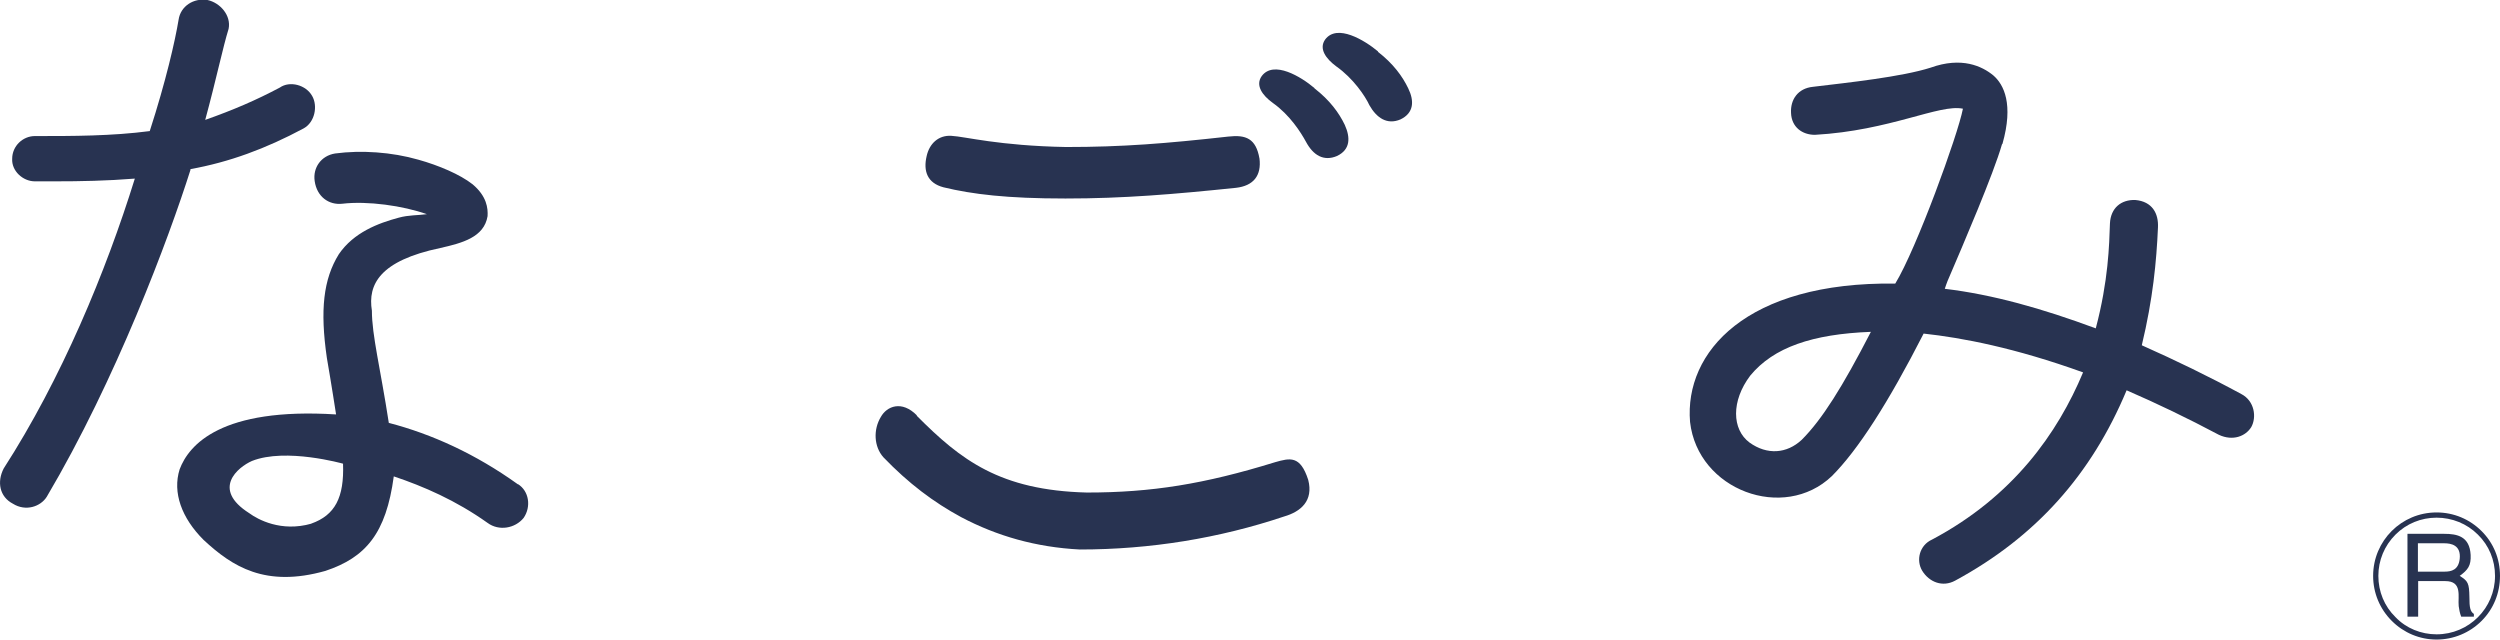
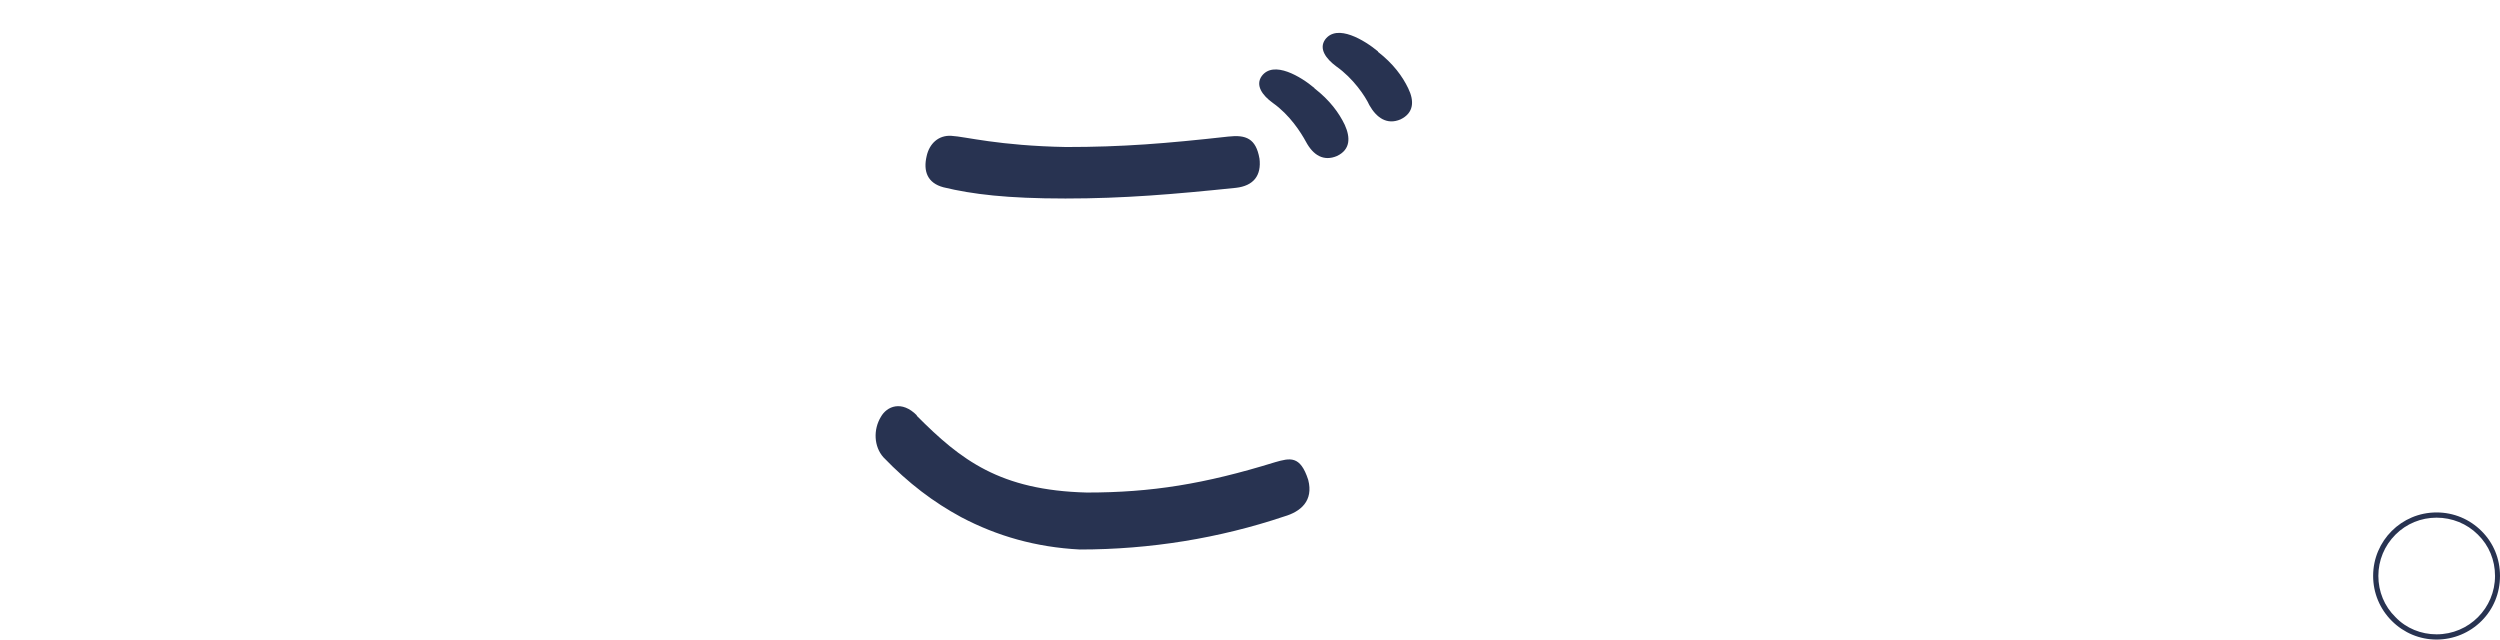
<svg xmlns="http://www.w3.org/2000/svg" id="_イヤー_2" viewBox="0 0 100.5 25.71" style="fill:#283351">
  <g id="_イヤー_1-2">
    <g>
      <path d="M36.85,16.71c1.78,1.79,3.35,3,6.84,3.09,2.6,0,4.72-.34,7.57-1.22,.6-.17,1.01-.28,1.33,.71,.22,.85-.31,1.28-.96,1.47-2.62,.88-5.4,1.33-8.22,1.33-1.76-.09-3.33-.54-4.77-1.3-1.11-.6-2.12-1.36-3.13-2.41-.38-.43-.41-1.11-.1-1.62,.24-.43,.84-.68,1.45-.06Zm13.78-10.35c.09,.71-.25,1.11-.94,1.19-2.52,.26-4.51,.43-6.86,.43s-3.74-.17-4.9-.45c-.65-.17-.82-.65-.68-1.25,.11-.51,.48-.85,.99-.82,.57,.03,1.9,.4,4.62,.45,2.27,0,4-.14,6.52-.42,.71-.08,1.11,.08,1.25,.88Zm2.21-2.81c.62,.48,.99,.99,1.22,1.47,.23,.51,.23,.99-.31,1.25-.54,.23-.96-.03-1.25-.57-.2-.37-.65-1.08-1.33-1.56-.43-.31-.71-.71-.45-1.08,.48-.65,1.59,.03,2.12,.48Zm2.55-1.47c.62,.48,.99,.99,1.22,1.47,.25,.51,.23,.99-.31,1.25-.54,.23-.96-.06-1.25-.57-.17-.37-.65-1.08-1.33-1.56-.42-.31-.71-.71-.45-1.08,.48-.65,1.59,.03,2.13,.48Z" />
      <g>
-         <path d="M7.66,6.82c-.88,2.78-3,8.45-5.78,13.15-.25,.4-.85,.6-1.36,.28-.54-.28-.65-.88-.37-1.42,2.32-3.6,4.11-7.91,5.27-11.65-1.13,.09-2.18,.11-3.23,.11h-.79c-.48,0-.94-.42-.91-.91,0-.51,.43-.91,.91-.91h.03c1.5,0,3.06,0,4.59-.2,.65-2.01,1.02-3.63,1.16-4.48,.08-.54,.6-.88,1.16-.79,.51,.11,.96,.62,.85,1.16-.23,.74-.48,1.96-.94,3.66,1.13-.4,2.04-.79,3-1.3,.4-.28,1.05-.11,1.3,.34,.23,.4,.11,1.05-.34,1.3-1.53,.82-3,1.36-4.56,1.64Zm13.16,12.64c.45,.28,.54,.91,.23,1.36-.34,.42-.99,.54-1.45,.2-1.28-.91-2.58-1.47-3.77-1.87-.31,2.3-1.13,3.26-2.75,3.8-2.41,.68-3.74-.17-4.9-1.25-.88-.88-1.25-1.9-.96-2.83,.37-.99,1.67-2.5,6.29-2.21,0,0-.2-1.3-.37-2.27-.28-1.93-.14-3.17,.48-4.17,.6-.88,1.59-1.25,2.41-1.47,.4-.11,.76-.09,1.13-.14-.96-.34-2.38-.54-3.4-.42-.54,.06-1.02-.28-1.11-.91-.08-.54,.26-1.02,.82-1.11,1.05-.14,2.27-.06,3.35,.25,.82,.23,1.67,.59,2.18,.99,.57,.48,.62,.96,.6,1.28-.14,.85-1.02,1.08-1.9,1.28-2.44,.51-2.92,1.47-2.75,2.52,0,.99,.34,2.3,.68,4.51,1.73,.45,3.49,1.25,5.19,2.47Zm-8.31,1.59c.96-.34,1.33-1.05,1.28-2.41,0,0-2.3-.65-3.66-.11-.57,.25-1.64,1.13-.11,2.1,.34,.25,1.28,.77,2.5,.42Z" />
-         <path d="M80.48,5.8c-.34,1.19-1.56,4.03-2.13,5.36-.08,.17-.17,.45-.17,.45,1.93,.23,3.91,.79,6.07,1.59,.51-1.93,.54-3.35,.57-4.22,.03-.62,.45-.96,1.02-.94,.68,.06,.94,.54,.91,1.11-.06,1.36-.2,2.86-.65,4.73,1.39,.62,2.69,1.25,4,1.96,.54,.28,.62,.94,.4,1.33-.23,.37-.74,.57-1.3,.31-1.28-.68-2.47-1.25-3.71-1.79-1.42,3.4-3.66,5.9-6.89,7.65-.51,.28-1.05,.06-1.33-.4-.25-.42-.11-1.02,.4-1.25,3.26-1.73,5.05-4.28,6.07-6.72-2.75-.99-4.85-1.39-6.41-1.56-1.42,2.78-2.64,4.68-3.69,5.73-1.93,1.84-5.39,.57-5.7-2.18-.23-2.81,2.27-5.64,8.25-5.56,.85-1.39,2.52-5.98,2.72-7.03-.94-.2-2.92,.88-5.95,1.05-.51,0-.94-.31-.96-.88-.03-.54,.28-.99,.88-1.05,1.42-.17,3.57-.4,4.73-.77,1.25-.45,2.07-.06,2.52,.31,.43,.37,.82,1.16,.37,2.75Zm-8.05,11.88c.82-.82,1.64-2.13,2.78-4.34-2.35,.09-3.91,.62-4.85,1.76-.77,1.02-.74,2.16-.03,2.69,.71,.51,1.5,.45,2.1-.11Z" />
-       </g>
+         </g>
      <g>
-         <path d="M96.77,21.46h1.49c.52,0,1.02,.1,1.06,.85,.02,.43-.11,.6-.44,.84,.34,.21,.38,.3,.39,.85,0,.42,.03,.58,.18,.68v.11h-.51c-.06-.15-.08-.29-.1-.42-.04-.39,.16-1.01-.54-1.01h-1.09v1.43h-.43v-3.33Zm.43,.38v1.14h1.07c.28,0,.56-.07,.61-.51,.06-.56-.35-.63-.62-.63h-1.07Z" />
        <path d="M97.95,25.71c.68,0,1.33-.27,1.81-.75,.48-.48,.74-1.12,.74-1.81s-.26-1.32-.74-1.8c-.48-.48-1.12-.75-1.81-.75-1.41,0-2.55,1.14-2.55,2.55,0,.69,.27,1.33,.75,1.81,.48,.48,1.12,.75,1.8,.75Zm-2.34-2.56c0-.62,.24-1.21,.69-1.66,.44-.44,1.03-.68,1.65-.68s1.22,.24,1.66,.68c.45,.44,.69,1.03,.69,1.66,0,1.3-1.05,2.35-2.35,2.35-.62,0-1.22-.24-1.65-.69-.45-.44-.69-1.03-.69-1.66Z" />
      </g>
    </g>
  </g>
</svg>